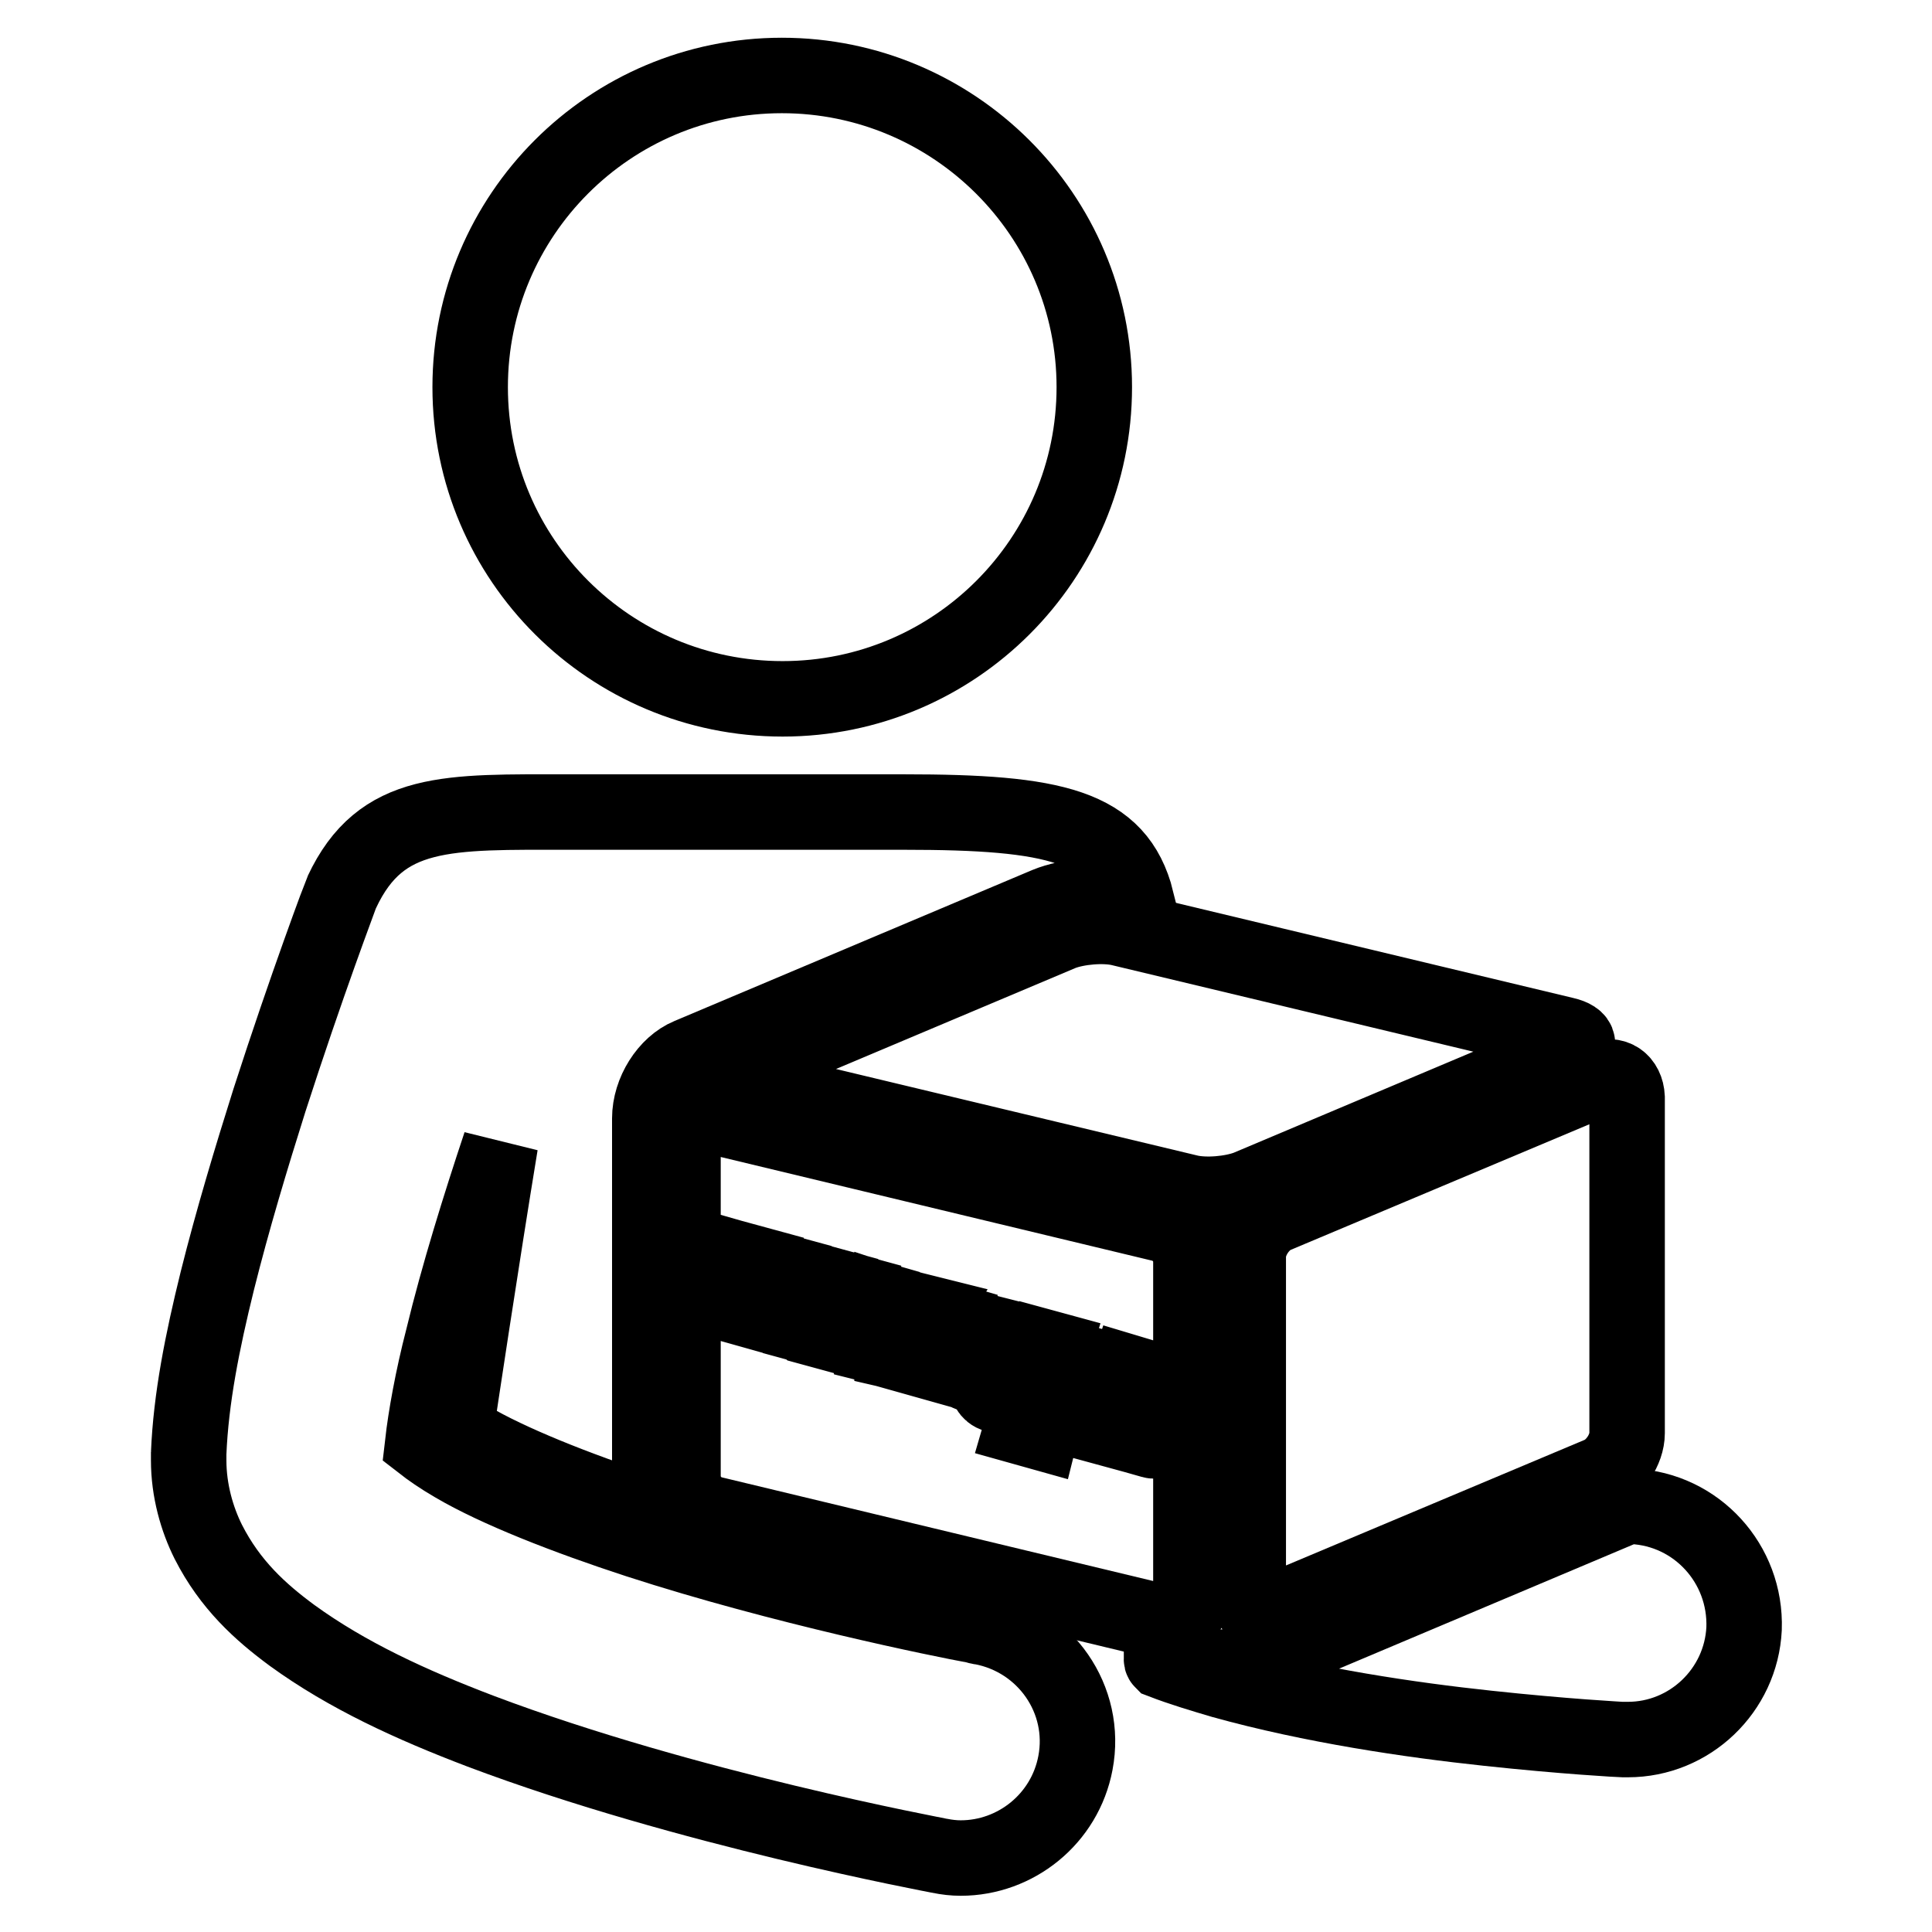
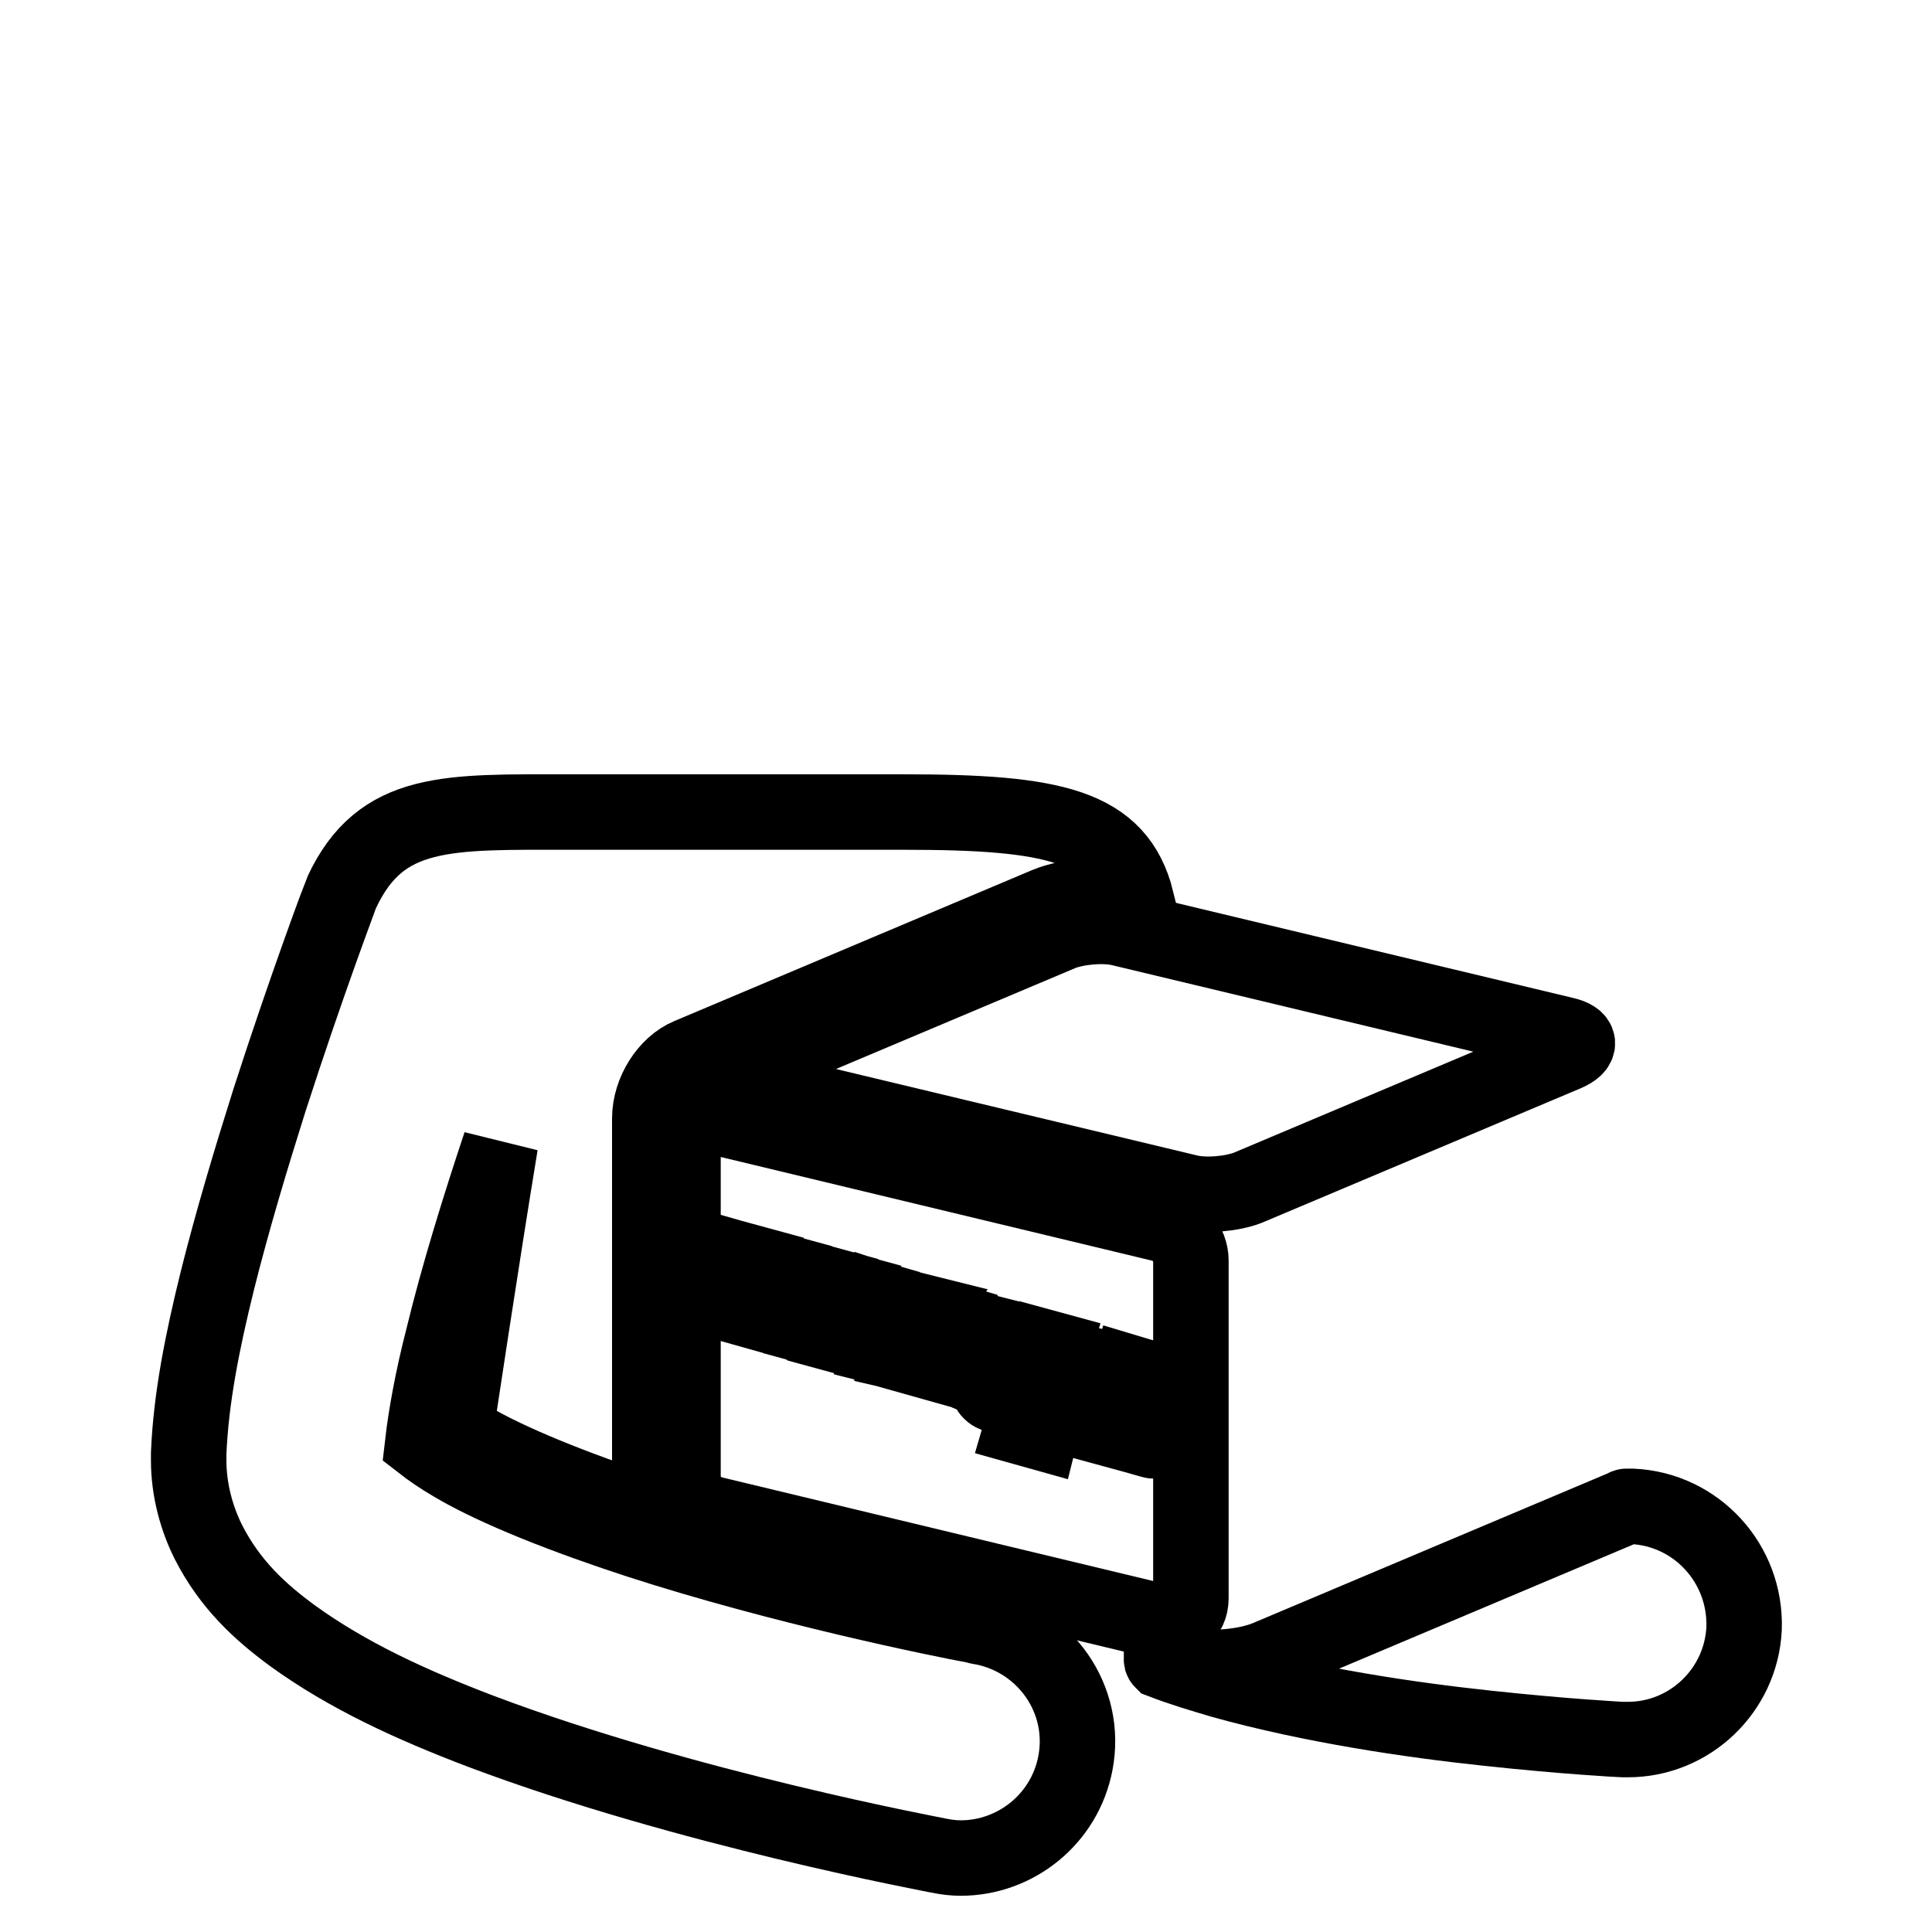
<svg xmlns="http://www.w3.org/2000/svg" version="1.1" x="0px" y="0px" viewBox="0 0 256 256" enable-background="new 0 0 256 256" xml:space="preserve">
  <g>
    <g>
-       <path stroke-width="10" fill-opacity="0" stroke="#000000" d="M145,51.3c0,22.8-18.5,41.3-41.3,41.3S62.3,74.2,62.3,51.3c0-22.8,18.5-41.3,41.3-41.3S145,28.5,145,51.3z" />
      <path stroke-width="10" fill-opacity="0" stroke="#000000" d="M91.3,139.9l47.4-20c2.9-1.2,7.7-1.6,10.8-0.9l1.1,0.3c-2.5-9.9-10.9-11.7-30.8-11.7H75.5c-16.2,0-25-0.5-30.2,10.6c-0.1,0.2-4.7,12.4-9.6,27.6c-2.4,7.6-4.9,15.9-6.9,23.9c-2,8.1-3.5,15.6-3.8,22.9v-0.2v0.1c0,0.2,0,0.6,0,1c0,4,1.1,7.8,2.6,10.8c2.9,5.7,6.9,9.3,11.1,12.4c7.3,5.3,15.8,9.2,25,12.7c27.3,10.3,60.4,16.4,60.8,16.5c1,0.2,1.9,0.3,2.8,0.3c7.3,0,13.8-5.2,15.2-12.6c1.6-8.4-4-16.4-12.4-18c0,0-0.3,0-0.9-0.2c-4.4-0.8-25.6-5.1-44.7-11.3c-9.5-3.1-18.7-6.7-24.3-10c-1.9-1.1-3.3-2.1-4.2-2.8c0.4-3.5,1.3-8.6,2.7-14c2-8.3,4.9-17.6,7.6-25.7c-2.5,15.2-5.6,35.8-5.9,37.9c0.5,0.4,1.2,0.7,1.9,1.2c5.1,3,13.7,6.5,23.5,9.7c0.3,0.1,0.6,0.2,0.8,0.3c-0.3-0.8-0.5-1.6-0.5-2.5v-50C86.1,144.7,88.4,141.1,91.3,139.9z" />
      <path stroke-width="10" fill-opacity="0" stroke="#000000" d="M216.3,199.6c0,0-0.2,0-0.6,0c-0.1,0-0.1,0-0.2,0c-0.1,0-0.2,0.1-0.2,0.1l-47.4,20c-2.9,1.2-7.7,1.6-10.8,0.9l-3.2-0.8c0,0.1,0,0.2,0.1,0.3c2.6,1,5.3,1.8,8,2.6c11.9,3.3,24.8,5.2,35.1,6.3c10.2,1.1,17.7,1.5,17.9,1.5c0.2,0,0.5,0,0.7,0c8.2,0,15-6.5,15.4-14.7C231.4,207.2,224.8,200,216.3,199.6z" />
-       <path stroke-width="10" fill-opacity="0" stroke="#000000" d="M211.9,143l-42.8,18c-2,0.8-3.7,3.3-3.7,5.5V211c0,2.2,1.6,3.3,3.7,2.4l42.8-18c2-0.8,3.7-3.3,3.7-5.5v-44.5C215.5,143.3,213.9,142.1,211.9,143z" />
      <path stroke-width="10" fill-opacity="0" stroke="#000000" d="M153.9,162.2l-59.5-14.3c-2.1-0.5-3.9,0.9-3.9,3.1v44.7c0,2.2,1.7,4.4,3.9,4.9l59.5,14.3c2.1,0.5,3.9-0.9,3.9-3.1v-44.8C157.8,164.9,156.1,162.7,153.9,162.2z M96.9,172.8l-1.2-0.3l0-1.6l-1.5-0.5l-0.8,1.4l-1.1-0.3l3.3-5.3l1.4,0.4L96.9,172.8z M100.7,173.9l-3.2-0.9l1.7-5.8l1.1,0.3l-1.4,4.8l2,0.6L100.7,173.9z M104.4,175l-3.2-0.9l1.7-5.8l1.1,0.3l-1.4,4.8l2,0.6L104.4,175z M105.2,173.1l0.2-0.8l2,0.6l-0.2,0.8L105.2,173.1z M110.4,176.7l0.7-2.5l-2-0.6l-0.7,2.5l-1.1-0.3l1.7-5.8l1.1,0.3l-0.7,2.3l2,0.6l0.7-2.3l1.1,0.3l-1.7,5.8L110.4,176.7z M116.7,178.5l-1.2-0.3l0-1.6l-1.5-0.5l-0.8,1.4l-1.1-0.3l3.3-5.3l1.4,0.4L116.7,178.5z M118.2,179l0-6.2l1.2,0.4l-0.1,2.7c0,0.4,0,0.7,0,1.1c0,0.4,0,0.7-0.1,1.1h0c0.2-0.3,0.3-0.7,0.5-1c0.2-0.3,0.4-0.7,0.6-1l1.4-2.4l1.2,0.3l-3.4,5.3L118.2,179z M126.2,176.1l-2-0.6l-0.4,1.4l1.9,0.6l-0.3,0.9l-1.9-0.6l-0.5,1.6l2.1,0.6l-0.3,0.9l-3.2-0.9l1.7-5.8l3.1,0.9L126.2,176.1z M128.6,182.1c-0.7-0.2-1.3-0.9-1.3-1.6l1.2-4l3.3,1l-0.2,0.8l-2.2-0.7l-0.9,3c0,0,0.2,0.4,0.5,0.5c0.2,0.1,0.5,0,0.7-0.1l0.7-2.6l1.1,0.3l-0.8,2.7C130.2,182,129.4,182.3,128.6,182.1z M141.2,180.3l-0.2,0.8l-0.2,0.8l-1.1-0.3l-0.9-0.3l-0.6,2.2c0.5,0,1-0.1,1.5-0.3l0.2,0.9c-0.6,0.2-1.3,0.3-2,0.3l-1.2,4.2l1.4,0.4l-0.2,0.8l-2.5-0.7l1.4-4.8c-0.2,0-0.5-0.1-0.7-0.1l0-0.9c0.3,0.1,0.6,0.1,0.9,0.2l0.7-2.6l-2.8-0.8l-0.6,2l1.5,0.4l-0.2,0.8l-1.5-0.4l-0.2,0.8c-0.2,0.8-1.1,1.3-2,1.1c-0.8-0.2-1.3-1.1-1.1-2c0.2-0.8,1-1.3,1.8-1.1l0.2,0l0.6,0.2l0.6-2l-2.1-0.6l0.2-0.8l2.1,0.6l0.2-0.7l-1.9-0.6l0.2-0.8c1.2,0.3,2.3,0.7,3.5,1l-0.2,0.8l-0.7-0.2l-0.2,0.7l2.8,0.8l0.5-1.6l1.1,0.3l-0.5,1.6l0.9,0.3l0.3-1.2c0-0.1,0-0.3-0.1-0.4l0.9,0.3C141.2,179.7,141.3,180,141.2,180.3z M142.9,186.2c-0.7-0.2-1.3-0.9-1.3-1.6l1.2-4l3.3,1l-0.2,0.8l-2.2-0.6l-0.9,3c0,0,0.2,0.4,0.5,0.5c0.2,0.1,0.5,0,0.7-0.1l0.7-2.6l1.1,0.3l-0.8,2.7C144.4,186.2,143.6,186.4,142.9,186.2z M146.2,189.1l-1.1-0.3l0.6-2.1l1.1,0.3L146.2,189.1z M147,186.2l-1.1-0.3l0.5-1.8l1.1,0.3L147,186.2z M146.7,183.4l0.5-1.8l1.1,0.3l-0.5,1.8L146.7,183.4z M155,187.2l-0.2,0.8l-0.5-0.2l-0.8,2.6c-0.1,0.3-0.5,0.6-0.8,0.5c-1.4-0.4-2.5-0.7-3.9-1.1l0.2-0.8l3.1,0.9c0.2,0,0.5-0.1,0.5-0.3l0.6-2l-3.5-1l-0.3,1l3.1,0.9l-0.2,0.8l-4.2-1.2l0.5-1.9l-0.5-0.2l0.2-0.8l0.5,0.1l0.5-1.9c1.9,0.6,3.7,1.1,5.6,1.6l-0.5,1.9L155,187.2z M152,187.4l-0.2,0.6l-1.2-0.3l0.2-0.6L152,187.4z M155.7,185l-6.7-2l0.4-1.2l1,0.3l-0.1,0.3l5.6,1.6L155.7,185z" />
-       <path stroke-width="10" fill-opacity="0" stroke="#000000" d="M131.6,183.1c-0.1,0.4,0.1,0.9,0.5,1c0.5,0.1,0.7-0.1,0.8-0.5l0.2-0.9l-0.6-0.2C132.1,182.5,131.7,182.6,131.6,183.1z" />
      <path stroke-width="10" fill-opacity="0" stroke="#000000" d="M115.5,173.4c-0.1,0.1-0.1,0.3-0.2,0.4c-0.1,0.1-0.1,0.2-0.2,0.3l-0.7,1.2l1.2,0.4l0-1.4c0-0.1,0-0.3,0-0.4c0-0.1,0-0.3,0-0.4s0-0.3,0-0.4h0C115.7,173.1,115.6,173.2,115.5,173.4z" />
      <path stroke-width="10" fill-opacity="0" stroke="#000000" d="M95.8,167.6c-0.1,0.1-0.1,0.3-0.2,0.4c-0.1,0.1-0.1,0.2-0.2,0.3l-0.7,1.2l1.2,0.4l0-1.4c0-0.1,0-0.3,0-0.4s0-0.3,0-0.4s0-0.3,0-0.4h0C95.9,167.3,95.8,167.5,95.8,167.6z" />
-       <path stroke-width="10" fill-opacity="0" stroke="#000000" d="M150,185.7l3.5,1l0.3-1l-3.5-1L150,185.7z M151.4,185.2l1.2,0.3l-0.2,0.6l-1.2-0.3L151.4,185.2z" />
+       <path stroke-width="10" fill-opacity="0" stroke="#000000" d="M150,185.7l3.5,1l0.3-1l-3.5-1L150,185.7z M151.4,185.2l-0.2,0.6l-1.2-0.3L151.4,185.2z" />
      <path stroke-width="10" fill-opacity="0" stroke="#000000" d="M207.3,137.1L148.4,123c-2.2-0.5-5.6-0.2-7.7,0.6l-42.2,17.8c-2.1,0.9-2,2,0.2,2.5l58.9,14.1c2.2,0.5,5.6,0.2,7.7-0.6l42.2-17.8C209.6,138.7,209.5,137.6,207.3,137.1z" />
      <path stroke-width="10" fill-opacity="0" stroke="#000000" d="M131.6,183.1c-0.1,0.4,0.1,0.9,0.5,1c0.5,0.1,0.7-0.1,0.8-0.5l0.2-0.9l-0.6-0.2C132.1,182.5,131.7,182.6,131.6,183.1z" />
      <path stroke-width="10" fill-opacity="0" stroke="#000000" d="M95.8,167.6c-0.1,0.1-0.1,0.3-0.2,0.4c-0.1,0.1-0.1,0.2-0.2,0.3l-0.7,1.2l1.2,0.4l0-1.4c0-0.1,0-0.3,0-0.4s0-0.3,0-0.4s0-0.3,0-0.4h0C95.9,167.3,95.8,167.5,95.8,167.6z" />
-       <path stroke-width="10" fill-opacity="0" stroke="#000000" d="M115.5,173.4c-0.1,0.1-0.1,0.3-0.2,0.4c-0.1,0.1-0.1,0.2-0.2,0.3l-0.7,1.2l1.2,0.4l0-1.4c0-0.1,0-0.3,0-0.4c0-0.1,0-0.3,0-0.4s0-0.3,0-0.4h0C115.7,173.1,115.6,173.2,115.5,173.4z" />
      <path stroke-width="10" fill-opacity="0" stroke="#000000" d="M150,185.7l3.5,1l0.3-1l-3.5-1L150,185.7z M151.4,185.2l1.2,0.3l-0.2,0.6l-1.2-0.3L151.4,185.2z" />
      <path stroke-width="10" fill-opacity="0" stroke="#000000" d="M131.6,183.1c-0.1,0.4,0.1,0.9,0.5,1c0.5,0.1,0.7-0.1,0.8-0.5l0.2-0.9l-0.6-0.2C132.1,182.5,131.7,182.6,131.6,183.1z" />
    </g>
  </g>
</svg>